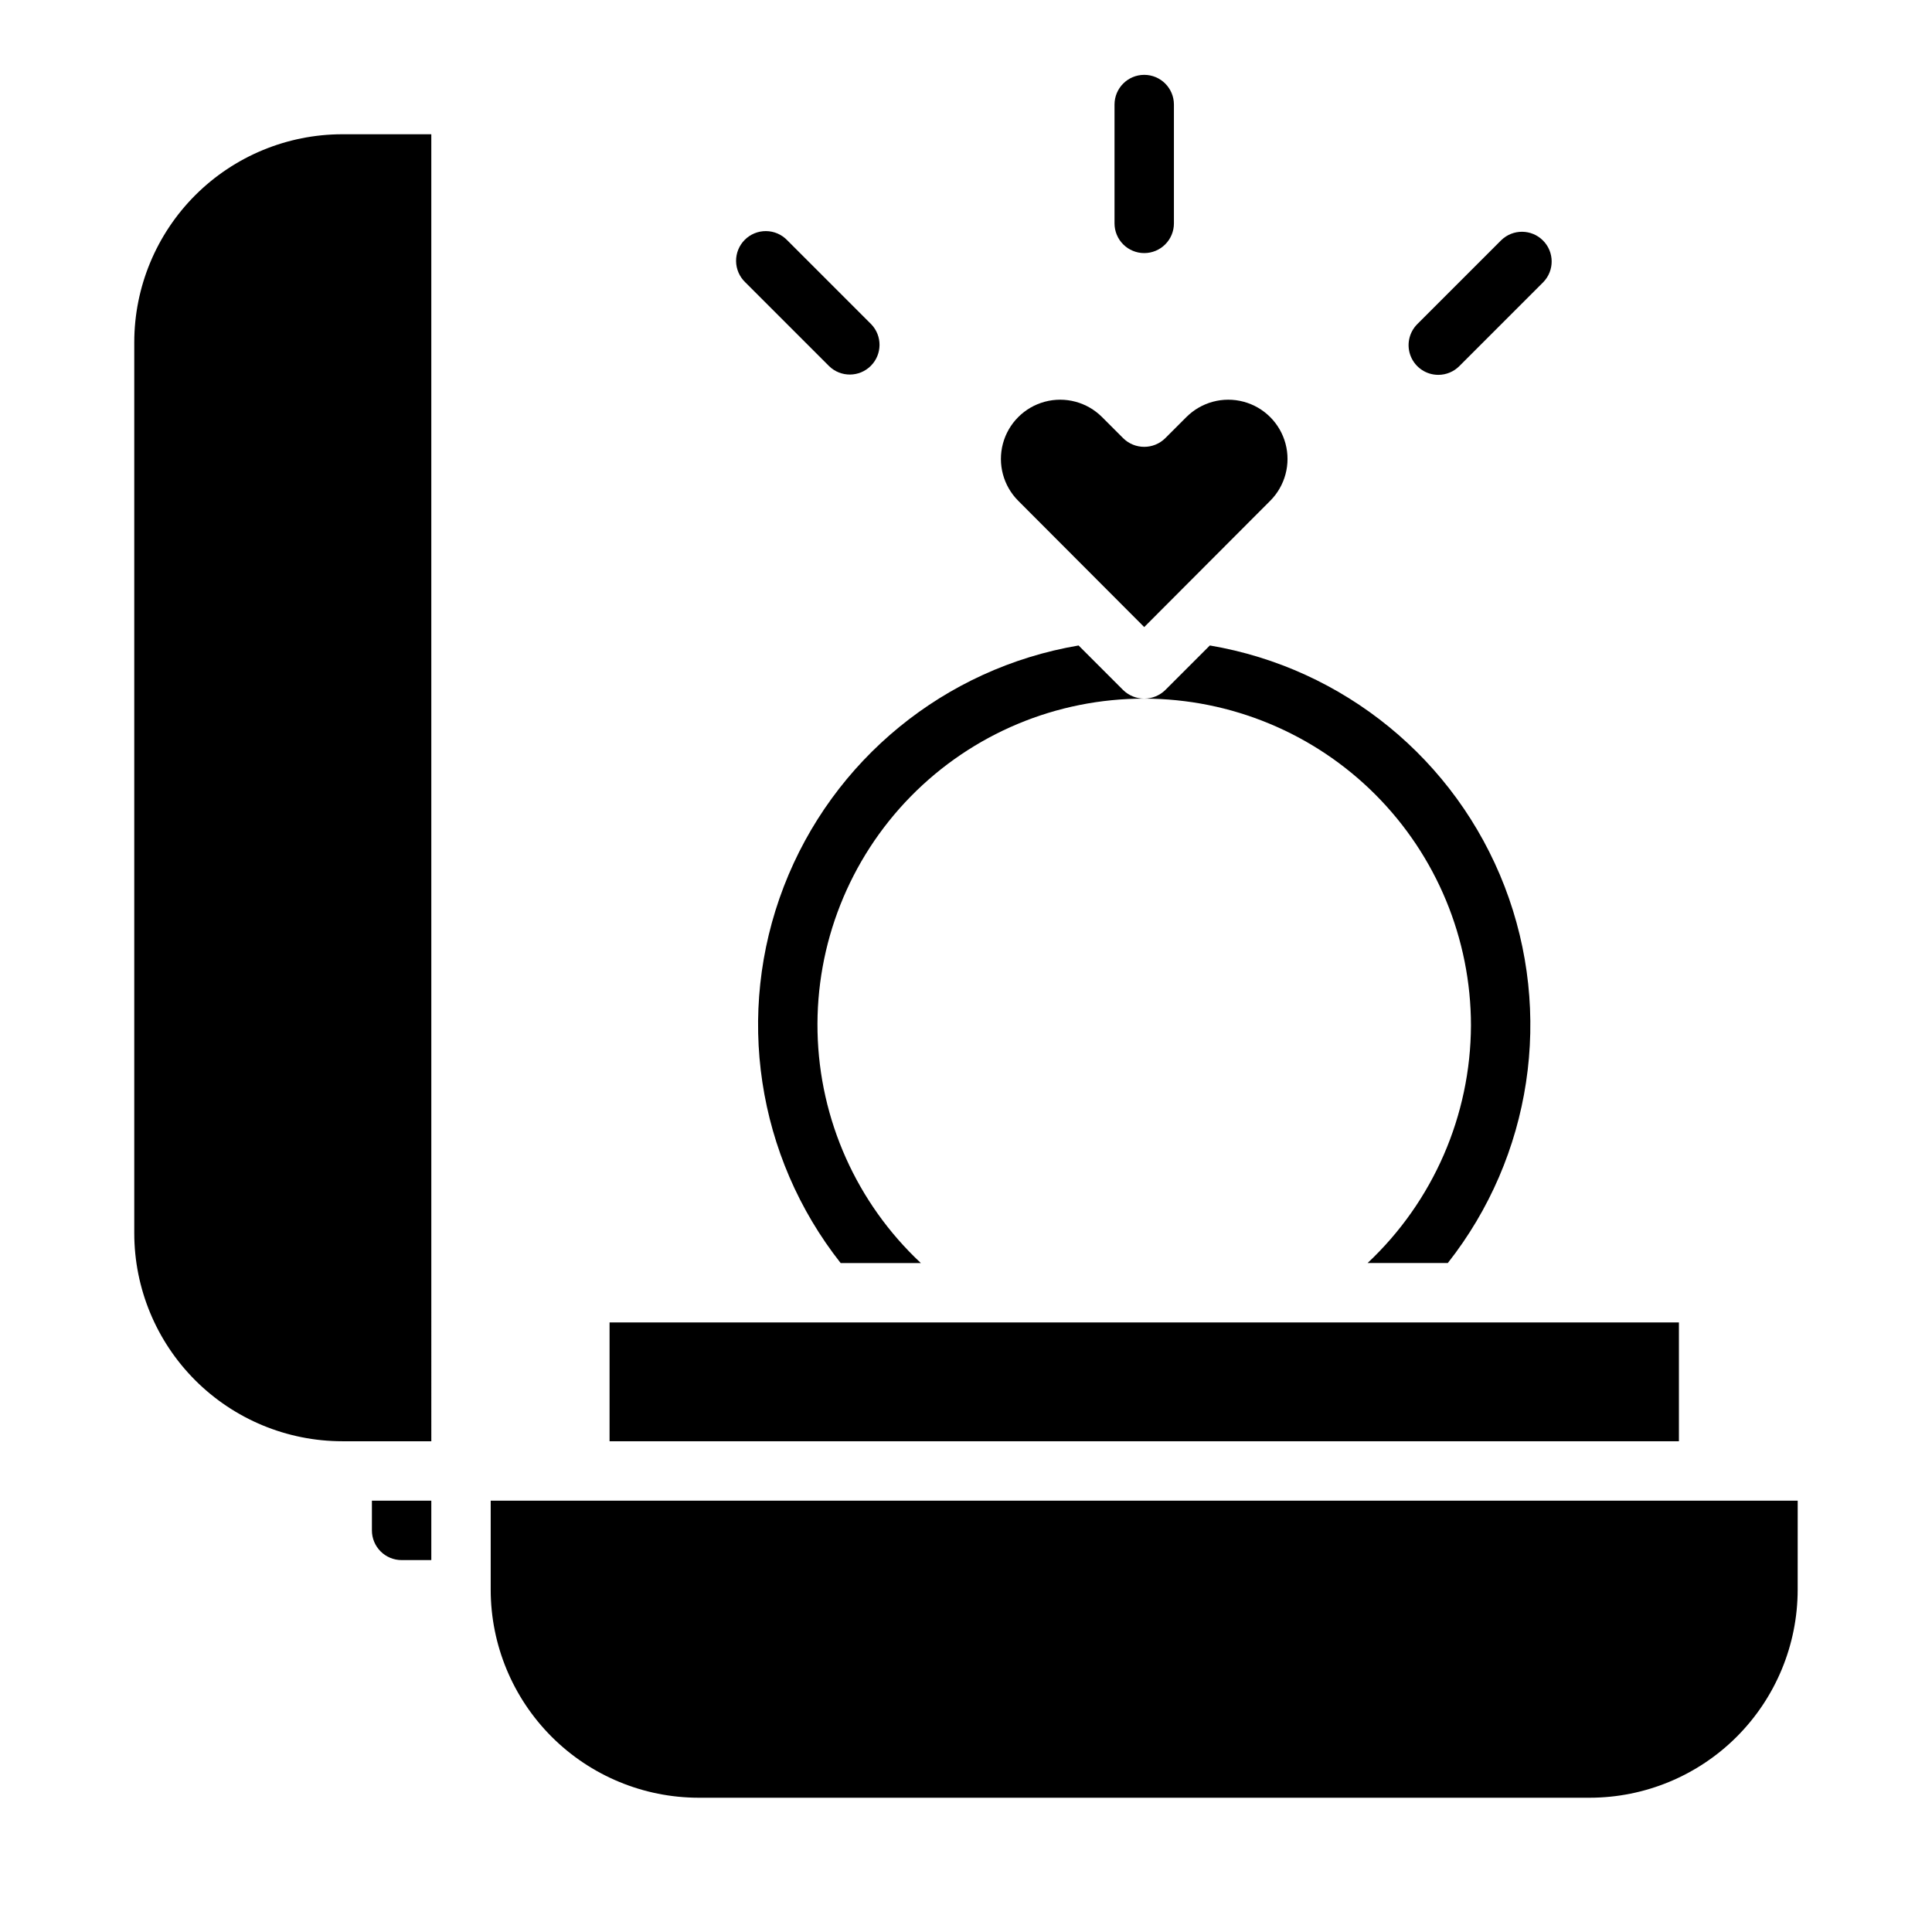
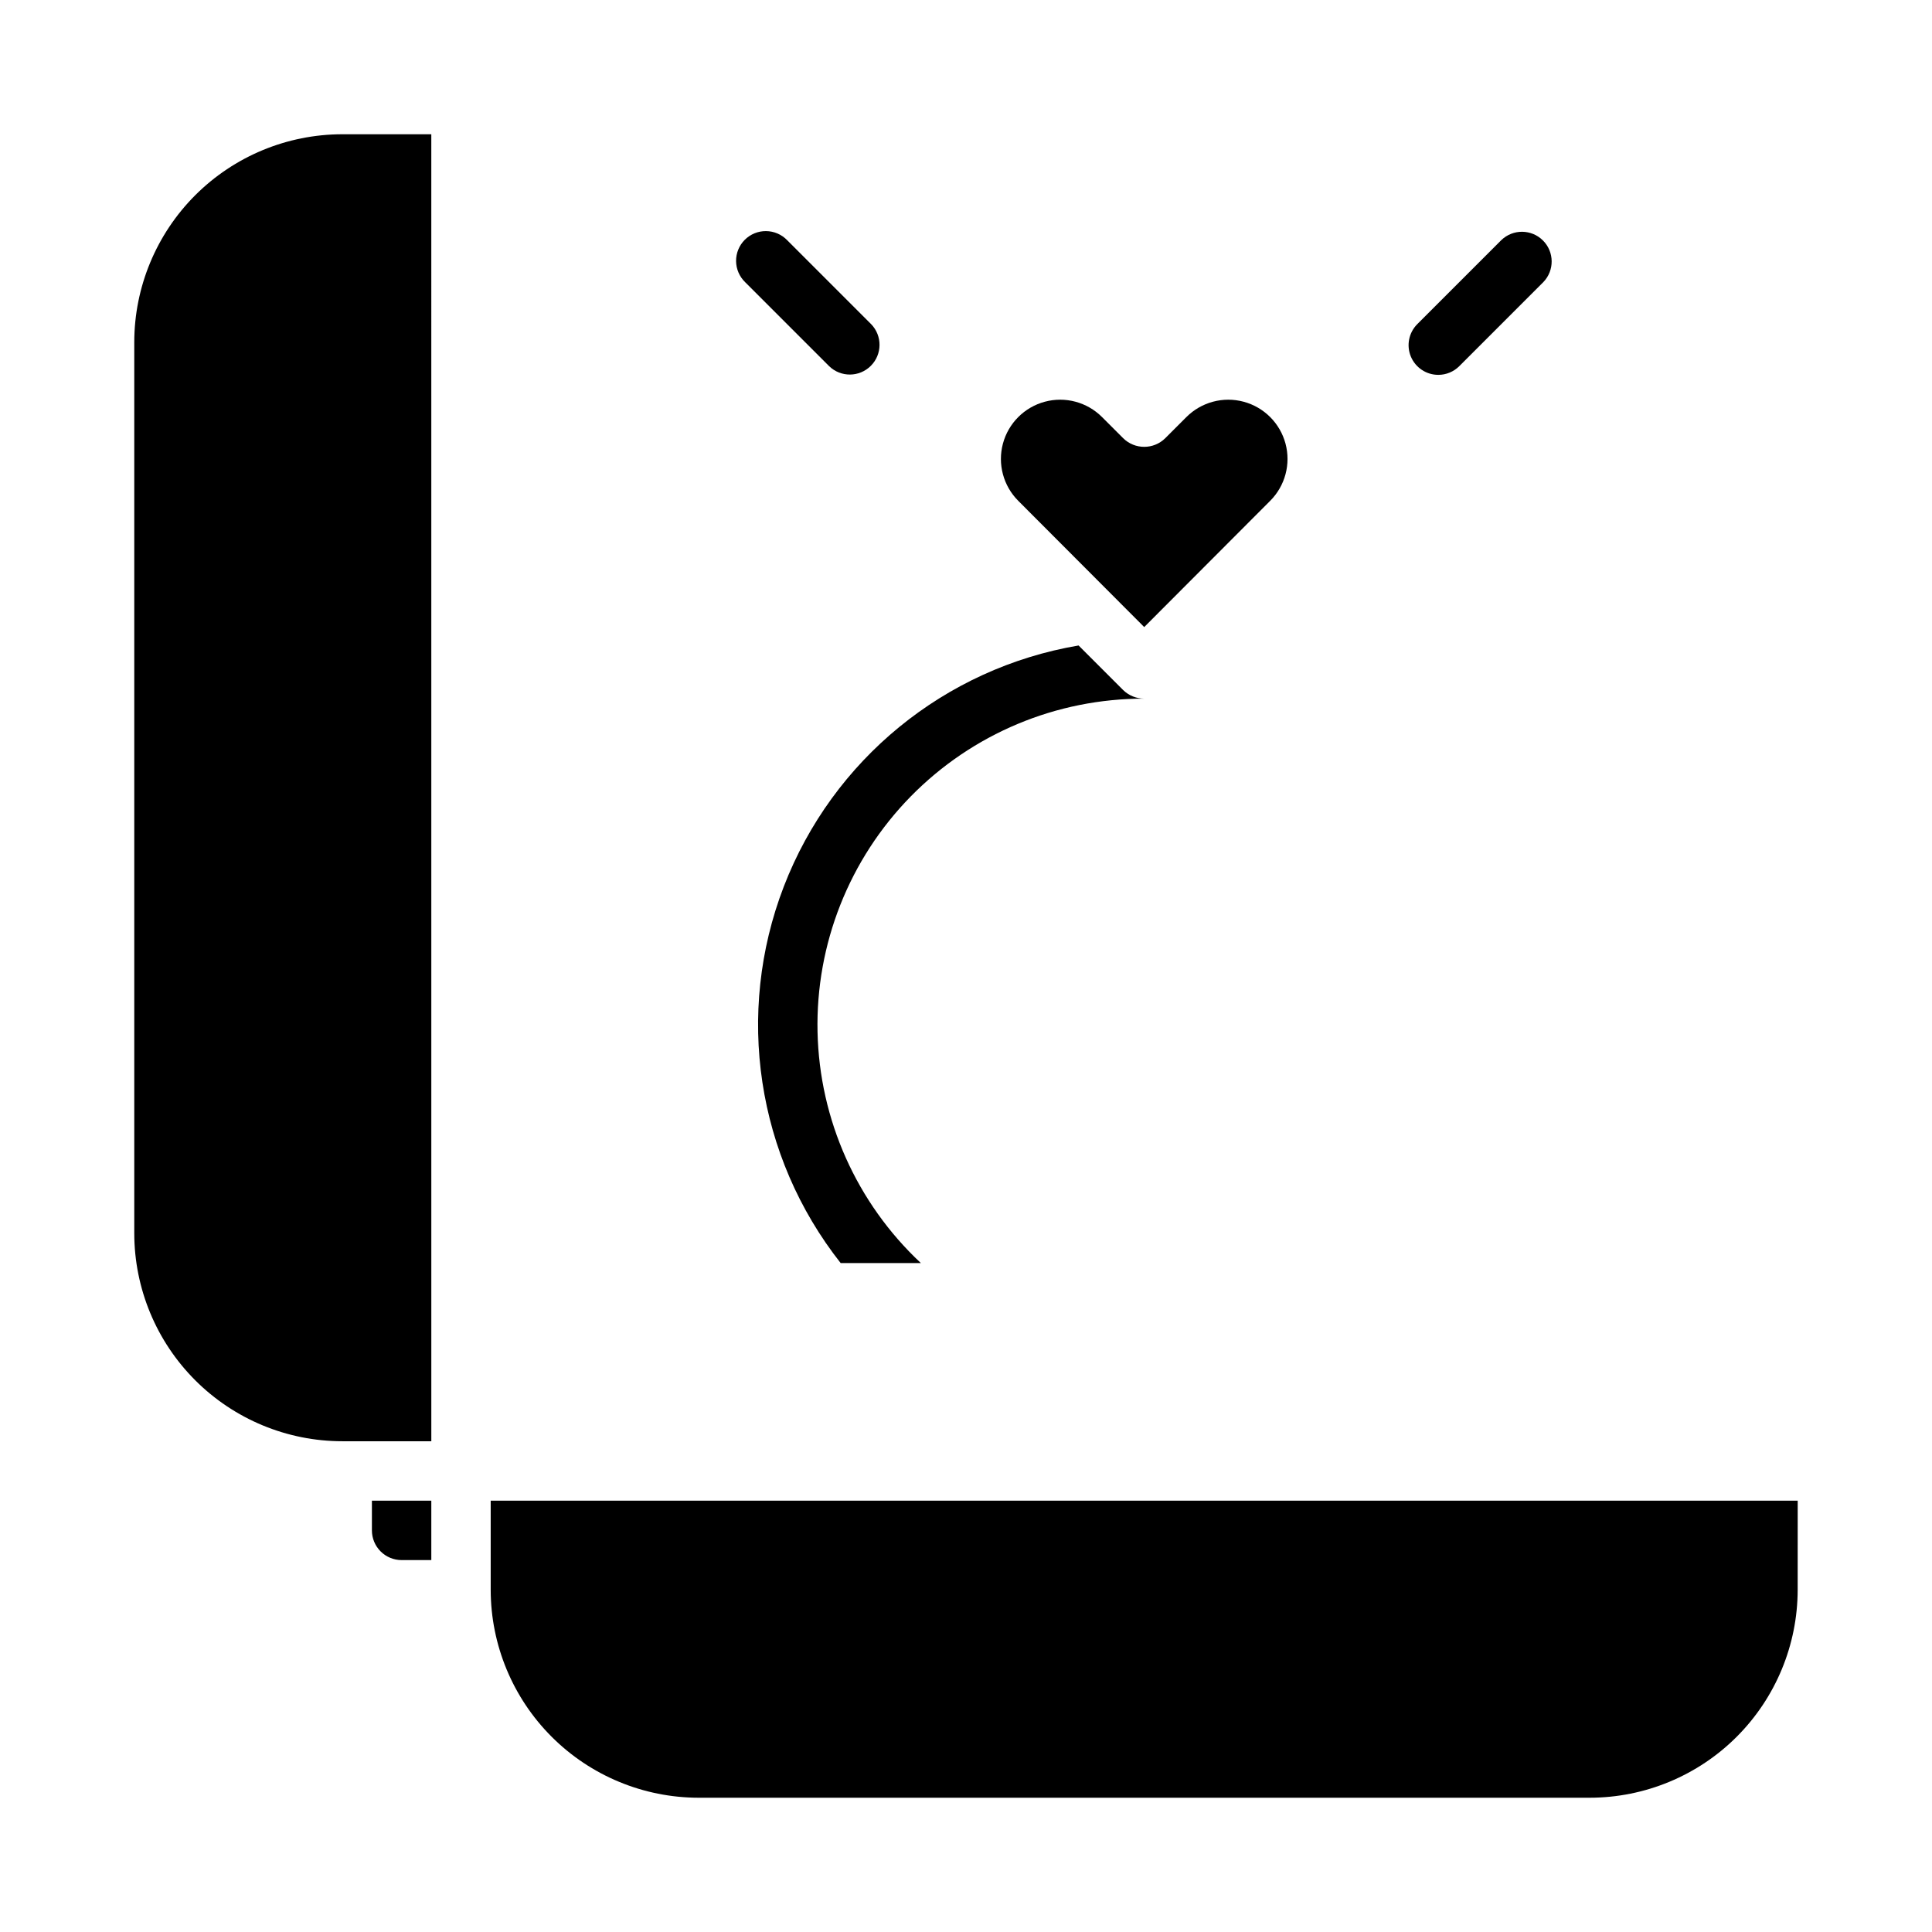
<svg xmlns="http://www.w3.org/2000/svg" fill="#000000" width="800px" height="800px" version="1.1" viewBox="144 144 512 512">
  <g>
    <path d="m447.23 310.18 33.379-33.457c3.965-3.965 5.512-9.746 4.062-15.164-1.453-5.414-5.684-9.645-11.102-11.098-5.418-1.453-11.195 0.098-15.16 4.062l-5.59 5.59c-3.094 3.07-8.086 3.07-11.18 0l-5.59-5.59c-3.965-3.965-9.742-5.516-15.16-4.062-5.418 1.453-9.648 5.684-11.102 11.098-1.449 5.418 0.098 11.199 4.062 15.164z" />
-     <path d="m533.82 415.74c-0.09 23.867-9.996 46.641-27.395 62.977h21.254c22.277-28.27 28.004-66.191 15.062-99.781-12.941-33.586-42.629-57.863-78.117-63.879l-11.809 11.809c-1.496 1.457-3.5 2.273-5.59 2.281 22.961 0.016 44.977 9.145 61.215 25.379 16.234 16.238 25.363 38.254 25.379 61.215z" />
    <path d="m620.41 541.7h-346.37v23.617c0.016 14.609 5.828 28.613 16.156 38.945 10.332 10.328 24.336 16.141 38.945 16.156h236.16c14.609-0.016 28.613-5.828 38.945-16.156 10.328-10.332 16.141-24.336 16.156-38.945z" />
    <path d="m250.43 557.44h7.871v-15.742h-15.742v7.871c0 2.09 0.828 4.09 2.305 5.566 1.477 1.477 3.481 2.305 5.566 2.305z" />
    <path d="m258.3 179.58h-23.613c-14.609 0.016-28.617 5.828-38.949 16.156-10.328 10.332-16.141 24.34-16.156 38.949v236.16c0.016 14.609 5.828 28.613 16.156 38.945 10.332 10.332 24.34 16.141 38.949 16.156h23.617z" />
-     <path d="m305.54 494.46h283.39v31.488h-283.39z" />
    <path d="m366.78 478.72h21.254c-17-15.898-26.871-37.984-27.379-61.254-0.504-23.273 8.398-45.766 24.691-62.391 16.297-16.621 38.609-25.969 61.887-25.926-2.09-0.008-4.094-0.824-5.59-2.281l-11.809-11.809c-35.488 6.016-65.176 30.293-78.117 63.879-12.941 33.59-7.215 71.512 15.062 99.781z" />
-     <path d="m447.23 211.07c2.09 0 4.09-0.828 5.566-2.305s2.305-3.481 2.305-5.566v-31.488c0-4.348-3.523-7.875-7.871-7.875-4.348 0-7.871 3.527-7.871 7.875v31.488c0 2.086 0.828 4.09 2.305 5.566 1.477 1.477 3.481 2.305 5.566 2.305z" />
    <path d="m363.74 241.05c3.09 2.984 8 2.941 11.035-0.098 3.039-3.035 3.082-7.945 0.098-11.035l-22.27-22.27c-1.469-1.52-3.484-2.383-5.594-2.402-2.113-0.02-4.141 0.812-5.637 2.305-1.492 1.496-2.324 3.523-2.305 5.637 0.02 2.109 0.887 4.125 2.402 5.594z" />
-     <path d="m525.16 243.34c2.086 0 4.09-0.828 5.566-2.305l22.27-22.27c2.984-3.09 2.941-8-0.098-11.035-3.035-3.039-7.945-3.078-11.035-0.098l-22.27 22.27c-2.25 2.254-2.922 5.637-1.707 8.578 1.219 2.941 4.09 4.859 7.273 4.859z" />
+     <path d="m525.16 243.34c2.086 0 4.09-0.828 5.566-2.305l22.27-22.27c2.984-3.09 2.941-8-0.098-11.035-3.035-3.039-7.945-3.078-11.035-0.098l-22.27 22.27c-2.25 2.254-2.922 5.637-1.707 8.578 1.219 2.941 4.09 4.859 7.273 4.859" />
  </g>
</svg>